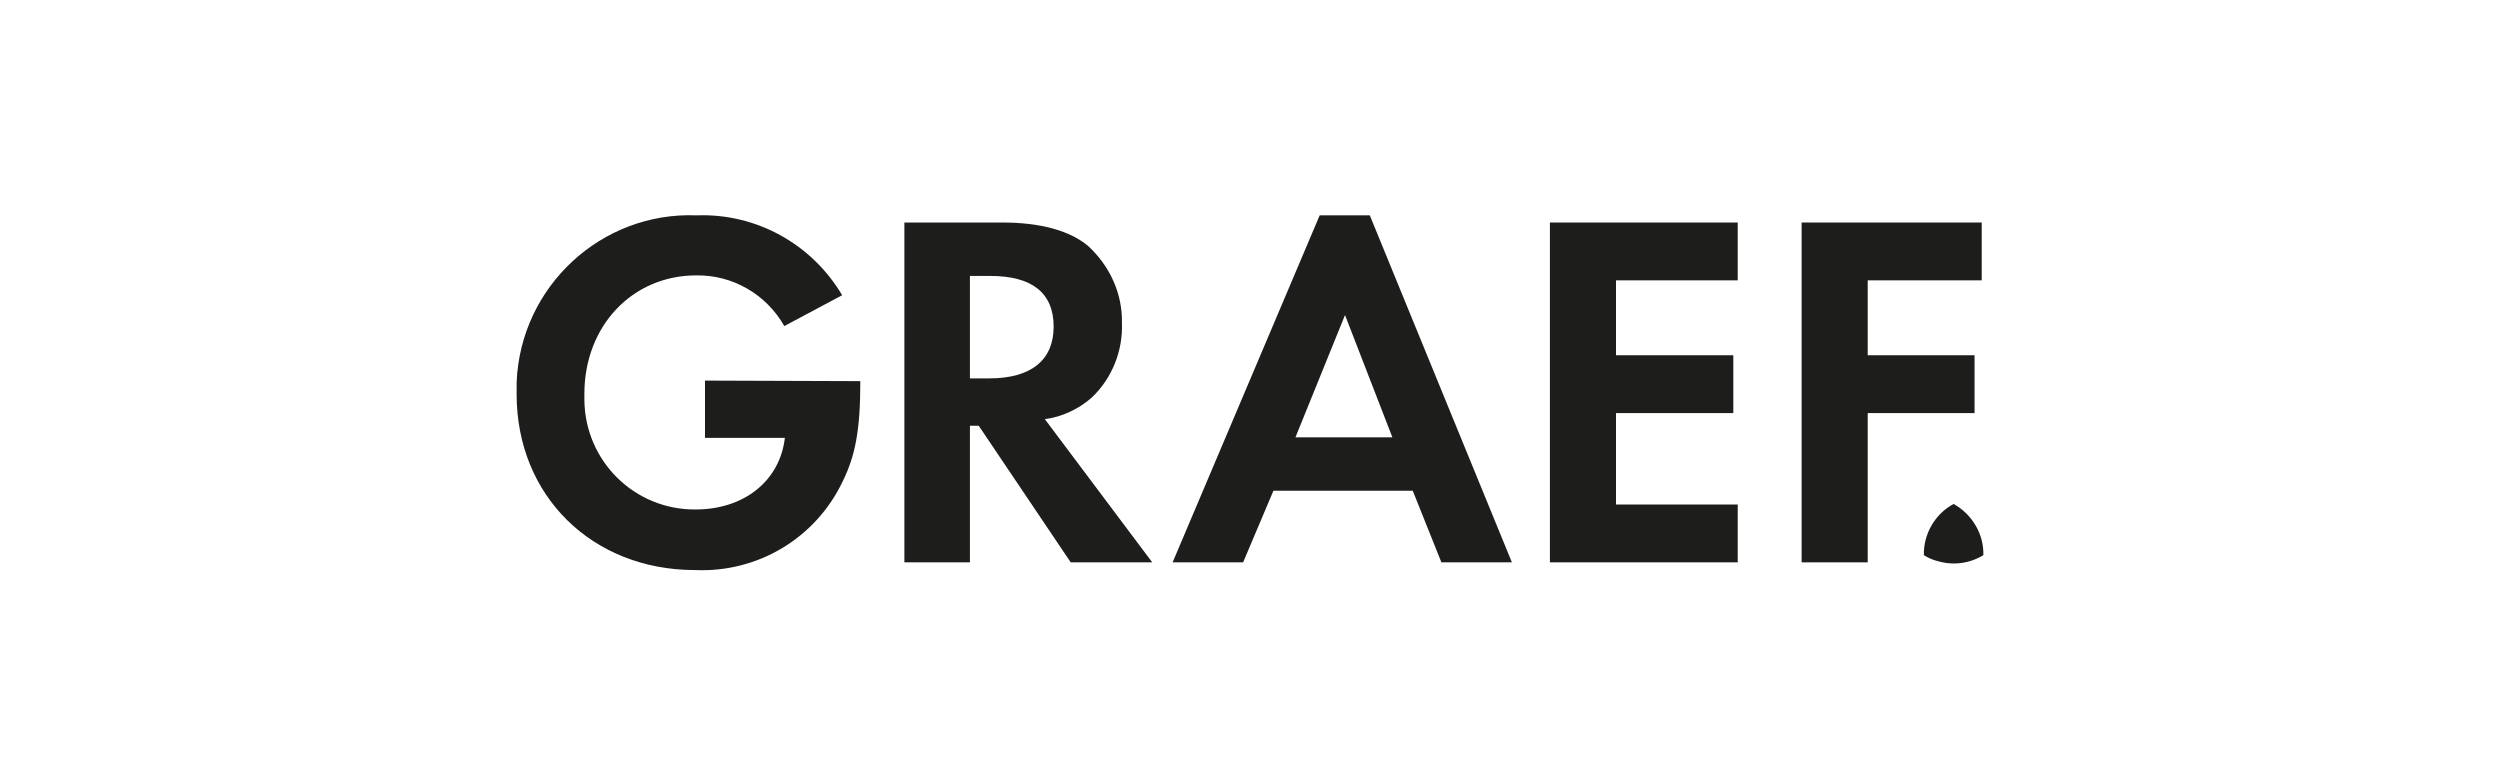
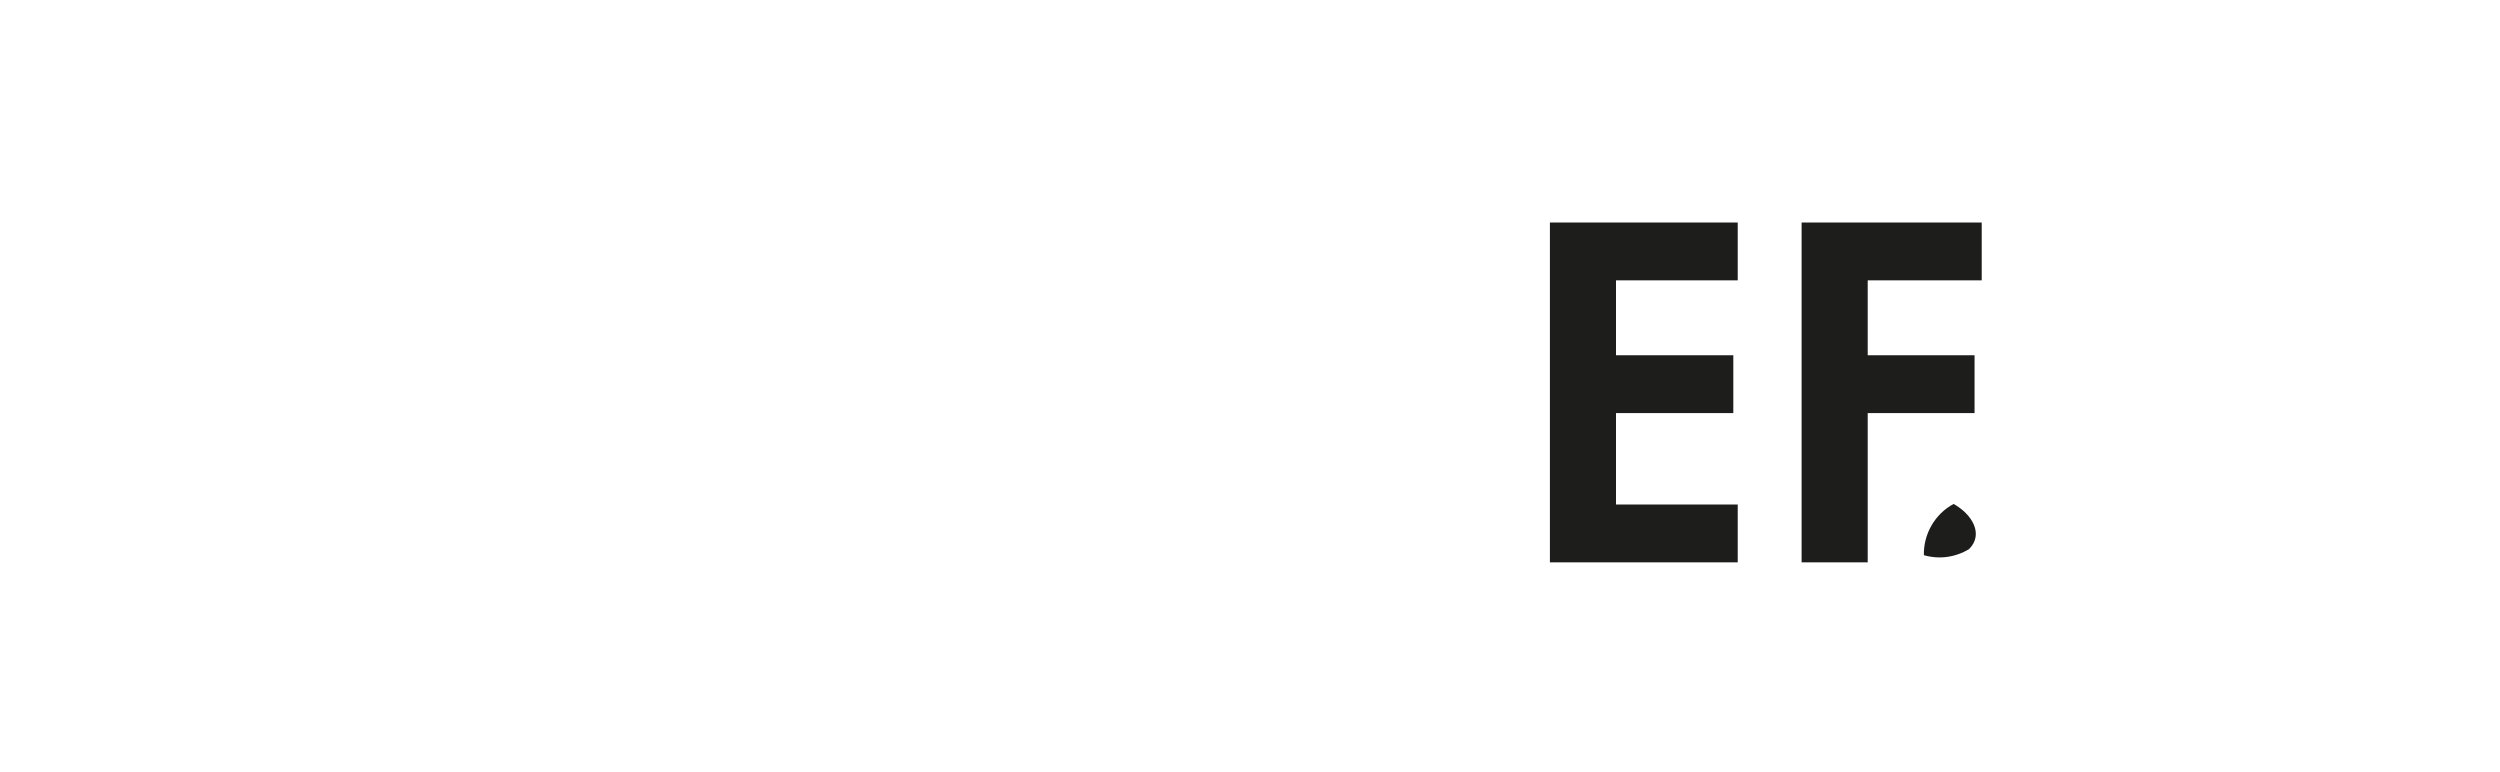
<svg xmlns="http://www.w3.org/2000/svg" version="1.1" id="Layer_1" x="0px" y="0px" viewBox="0 0 453.9 140.1" style="enable-background:new 0 0 453.9 140.1;" xml:space="preserve">
  <style type="text/css">
	.st0{fill:#ED1C24;}
	.st1{fill:#D32729;}
	.st2{fill:#1D1D1B;}
	.st3{fill:#131313;}
	.st4{fill-rule:evenodd;clip-rule:evenodd;fill:#1D1D1B;}
</style>
  <g>
-     <path class="st2" d="M128,69.1v10.4h14.5c-0.9,7.8-7.4,13-16.2,13c-11.1,0.1-20.1-8.8-20.2-19.9c0-0.4,0-0.7,0-1.1   c0-12.3,8.7-21.5,20.3-21.5c6.6-0.1,12.7,3.4,16,9.2l10.5-5.6c-5.5-9.3-15.6-14.9-26.4-14.5C109.2,38.4,94.5,52,93.8,69.4   c0,0.7,0,1.4,0,2.2c0,18.4,13.7,31.9,32.4,31.9c11.4,0.5,21.9-5.8,26.8-16.1c2.3-4.7,3.2-9.3,3.2-18.2L128,69.1" />
-     <path class="st4" d="M176.1,68.8V50.1h3.7c7.6,0,11.5,3.1,11.5,9.2s-4.1,9.4-11.7,9.4H176.1 M189.7,76.1c3.1-0.4,6.1-1.8,8.5-3.9   c3.7-3.5,5.7-8.5,5.5-13.6c0.1-5.3-2.2-10.3-6.1-13.9c-3.4-2.9-8.9-4.3-15.6-4.3h-17.8v61.7h11.9V77.3h1.6l16.7,24.8h14.8   L189.7,76.1z" />
-     <path class="st4" d="M252.8,79.4h-17.6l9-22.2L252.8,79.4z M256.5,89.1l5.2,13h12.8l-25.8-63h-9.1l-26.7,63h12.8l5.5-13H256.5z" />
    <polygon class="st2" points="315.5,50.9 315.5,40.4 281.4,40.4 281.4,102.1 315.5,102.1 315.5,91.6 293.4,91.6 293.4,75 314.7,75    314.7,64.5 293.4,64.5 293.4,50.9  " />
    <polygon class="st2" points="359.8,50.9 359.8,40.4 327.1,40.4 327.1,102.1 339.1,102.1 339.1,75 358.5,75 358.5,64.5 339.1,64.5    339.1,50.9  " />
-     <path class="st2" d="M354.7,91.5c-3.4,1.8-5.5,5.5-5.4,9.3c0.8,0.5,1.7,0.9,2.6,1.1c2.8,0.8,5.7,0.4,8.2-1.1   C360.2,97,358.1,93.4,354.7,91.5" />
+     <path class="st2" d="M354.7,91.5c-3.4,1.8-5.5,5.5-5.4,9.3c2.8,0.8,5.7,0.4,8.2-1.1   C360.2,97,358.1,93.4,354.7,91.5" />
  </g>
</svg>